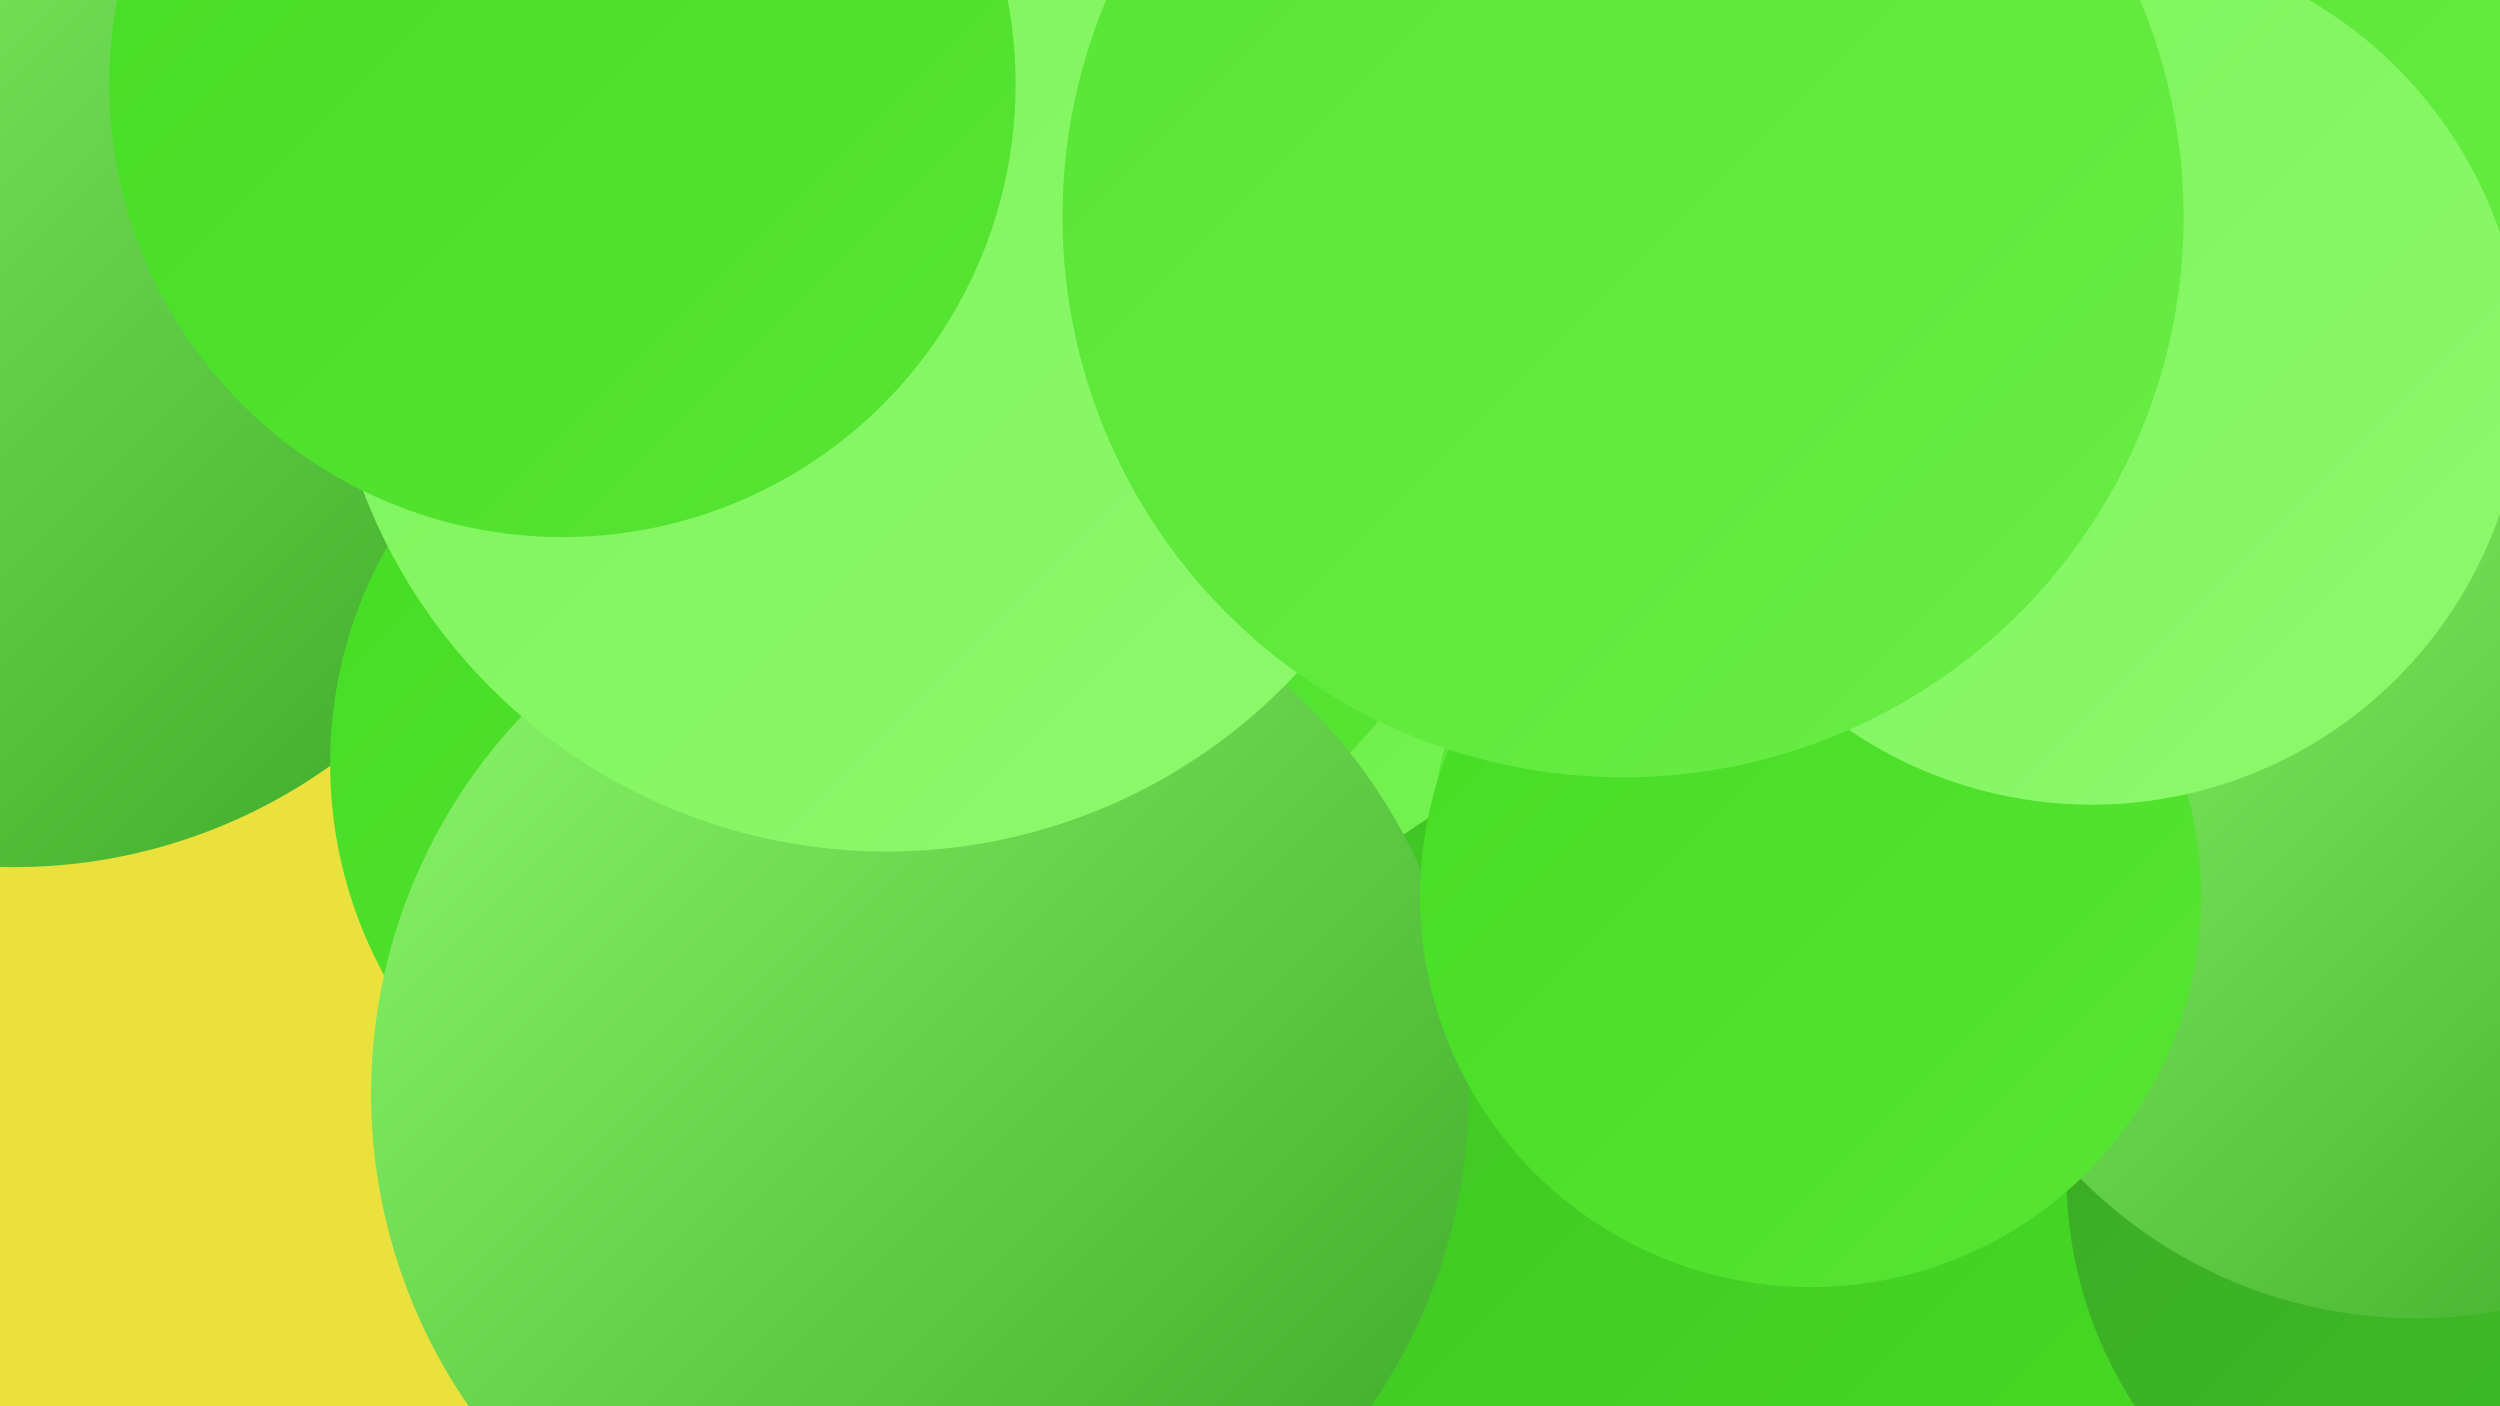
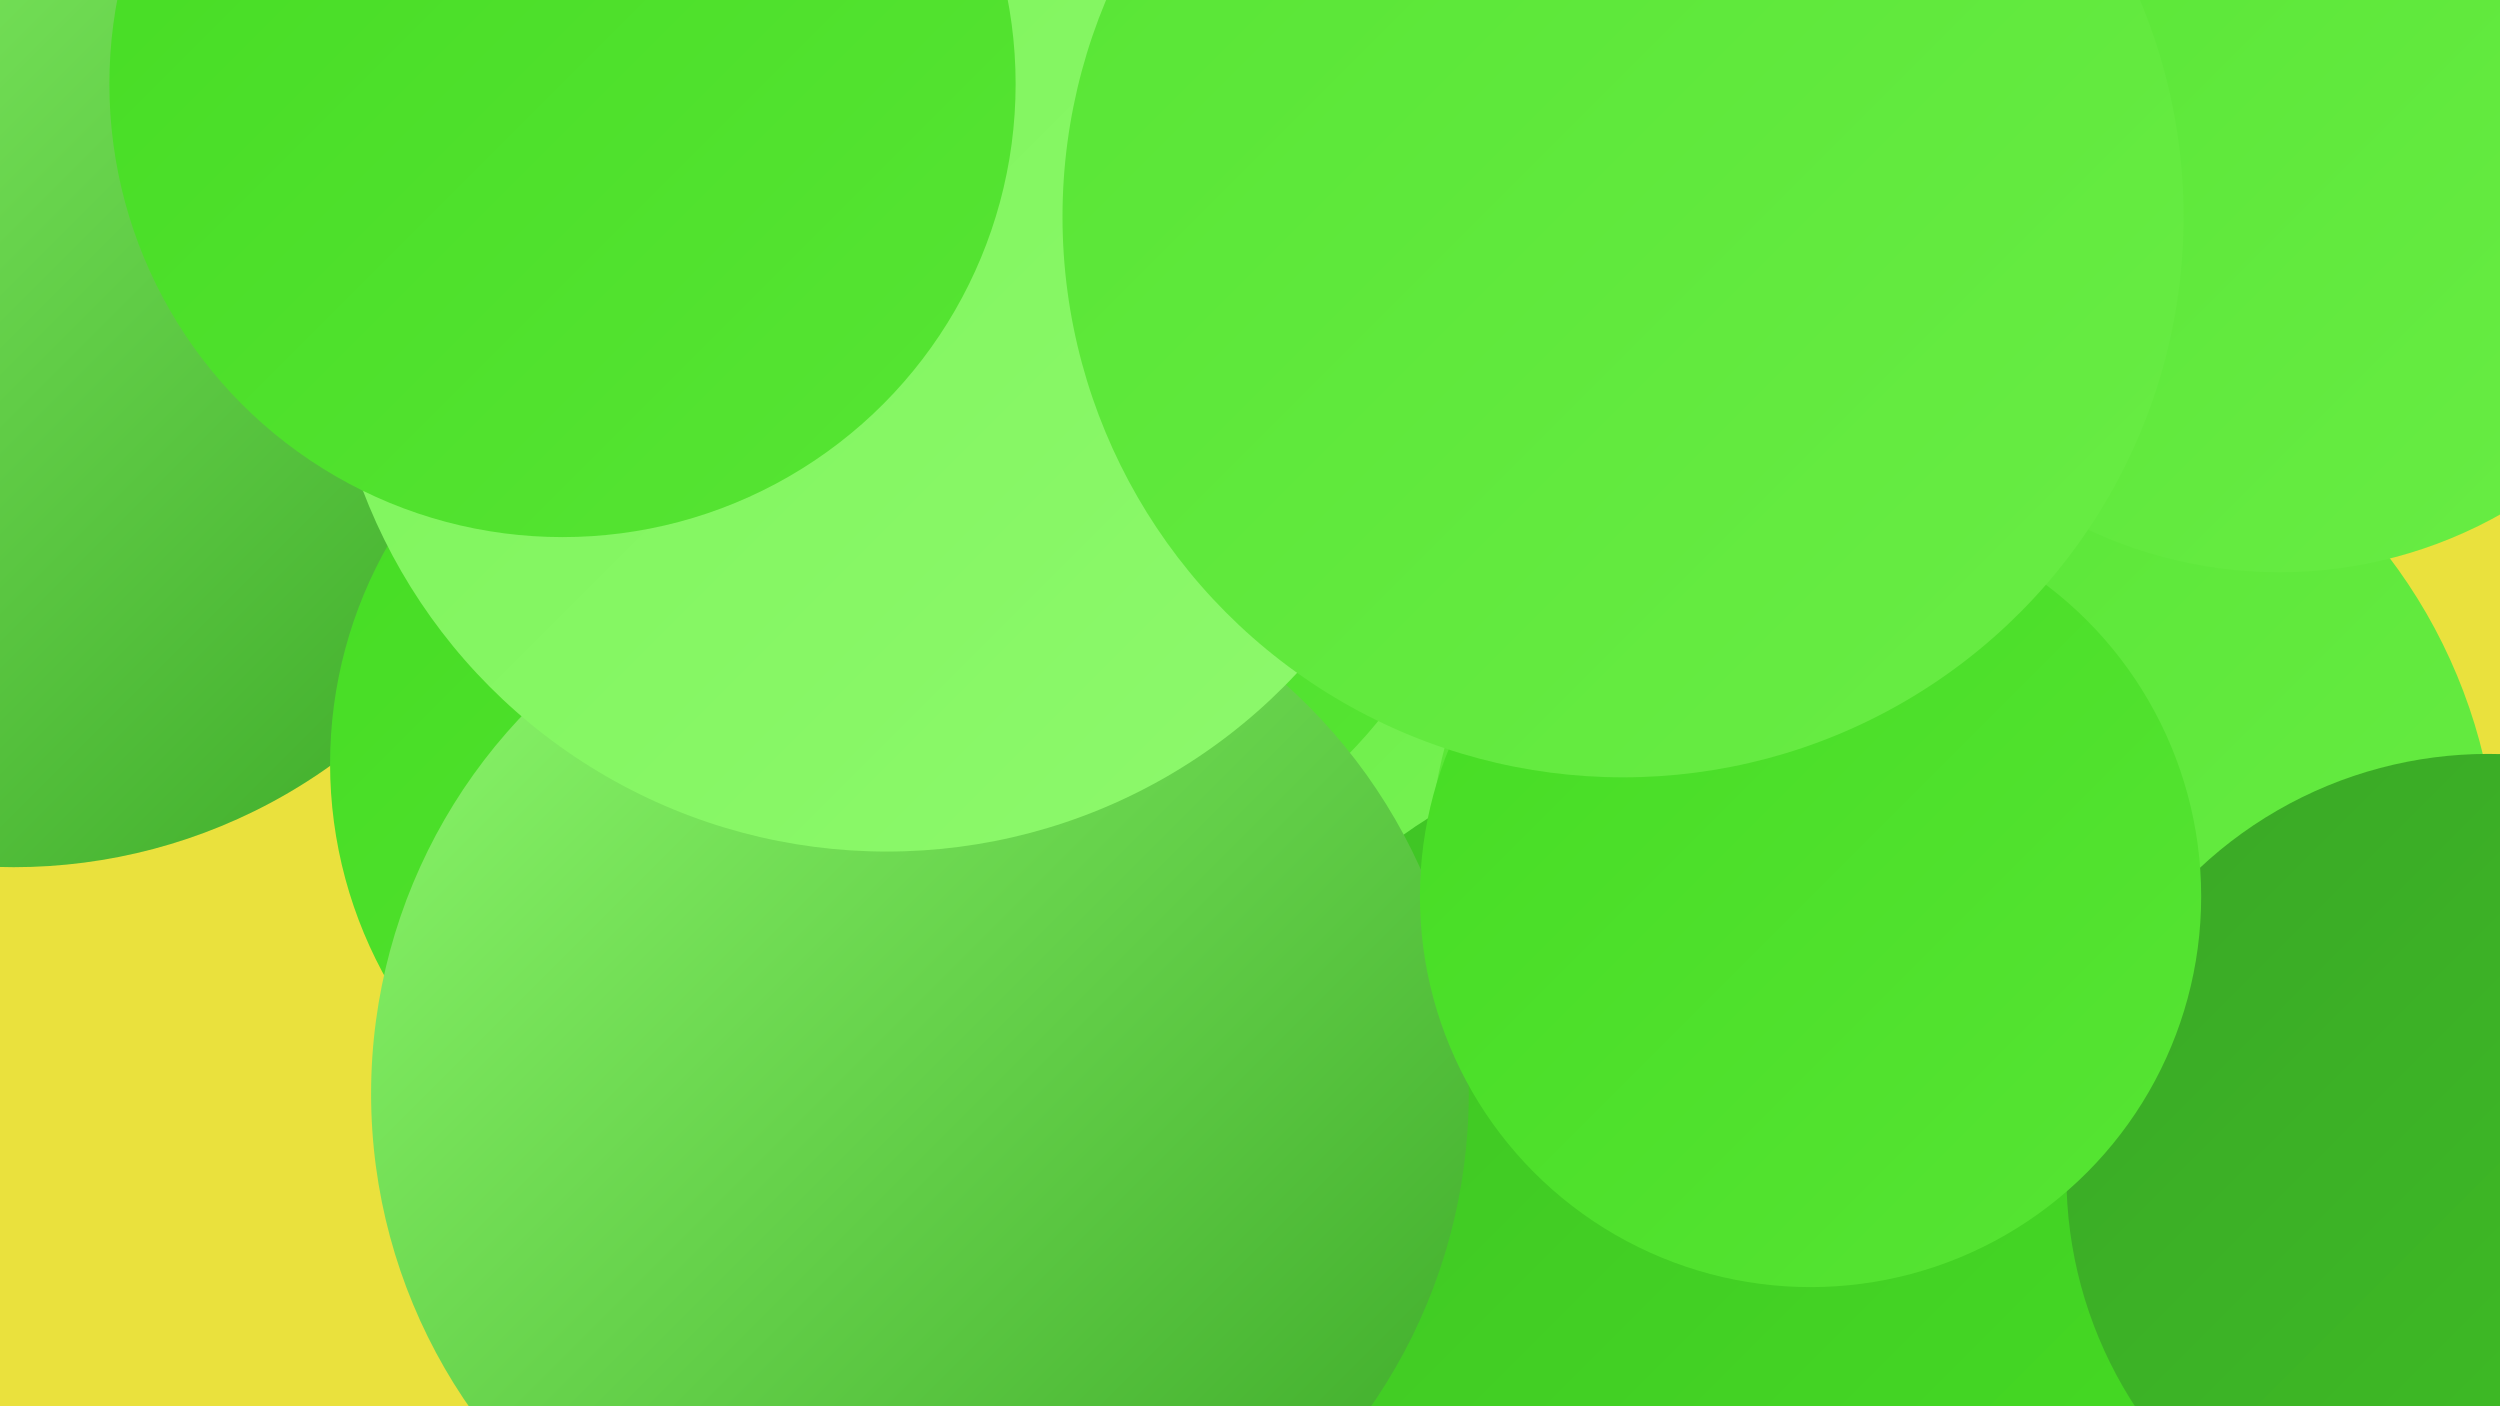
<svg xmlns="http://www.w3.org/2000/svg" width="1280" height="720">
  <defs>
    <linearGradient id="grad0" x1="0%" y1="0%" x2="100%" y2="100%">
      <stop offset="0%" style="stop-color:#3aa726;stop-opacity:1" />
      <stop offset="100%" style="stop-color:#3fc225;stop-opacity:1" />
    </linearGradient>
    <linearGradient id="grad1" x1="0%" y1="0%" x2="100%" y2="100%">
      <stop offset="0%" style="stop-color:#3fc225;stop-opacity:1" />
      <stop offset="100%" style="stop-color:#45dc23;stop-opacity:1" />
    </linearGradient>
    <linearGradient id="grad2" x1="0%" y1="0%" x2="100%" y2="100%">
      <stop offset="0%" style="stop-color:#45dc23;stop-opacity:1" />
      <stop offset="100%" style="stop-color:#57e534;stop-opacity:1" />
    </linearGradient>
    <linearGradient id="grad3" x1="0%" y1="0%" x2="100%" y2="100%">
      <stop offset="0%" style="stop-color:#57e534;stop-opacity:1" />
      <stop offset="100%" style="stop-color:#69ed45;stop-opacity:1" />
    </linearGradient>
    <linearGradient id="grad4" x1="0%" y1="0%" x2="100%" y2="100%">
      <stop offset="0%" style="stop-color:#69ed45;stop-opacity:1" />
      <stop offset="100%" style="stop-color:#7bf458;stop-opacity:1" />
    </linearGradient>
    <linearGradient id="grad5" x1="0%" y1="0%" x2="100%" y2="100%">
      <stop offset="0%" style="stop-color:#7bf458;stop-opacity:1" />
      <stop offset="100%" style="stop-color:#8ef96d;stop-opacity:1" />
    </linearGradient>
    <linearGradient id="grad6" x1="0%" y1="0%" x2="100%" y2="100%">
      <stop offset="0%" style="stop-color:#8ef96d;stop-opacity:1" />
      <stop offset="100%" style="stop-color:#3aa726;stop-opacity:1" />
    </linearGradient>
  </defs>
  <rect width="1280" height="720" fill="#eae13d" />
-   <circle cx="839" cy="707" r="216" fill="url(#grad3)" />
  <circle cx="760" cy="150" r="255" fill="url(#grad5)" />
  <circle cx="687" cy="410" r="231" fill="url(#grad4)" />
-   <circle cx="349" cy="61" r="288" fill="url(#grad6)" />
  <circle cx="1005" cy="451" r="274" fill="url(#grad3)" />
  <circle cx="503" cy="131" r="288" fill="url(#grad4)" />
  <circle cx="7" cy="165" r="279" fill="url(#grad6)" />
  <circle cx="863" cy="629" r="248" fill="url(#grad1)" />
  <circle cx="395" cy="391" r="226" fill="url(#grad2)" />
  <circle cx="517" cy="216" r="243" fill="url(#grad2)" />
  <circle cx="842" cy="96" r="239" fill="url(#grad4)" />
  <circle cx="471" cy="560" r="281" fill="url(#grad6)" />
  <circle cx="1274" cy="602" r="216" fill="url(#grad0)" />
-   <circle cx="1237" cy="433" r="242" fill="url(#grad6)" />
  <circle cx="927" cy="459" r="200" fill="url(#grad2)" />
  <circle cx="454" cy="149" r="287" fill="url(#grad5)" />
  <circle cx="1167" cy="62" r="231" fill="url(#grad3)" />
-   <circle cx="1071" cy="191" r="221" fill="url(#grad5)" />
  <circle cx="288" cy="43" r="232" fill="url(#grad2)" />
  <circle cx="831" cy="111" r="287" fill="url(#grad3)" />
</svg>